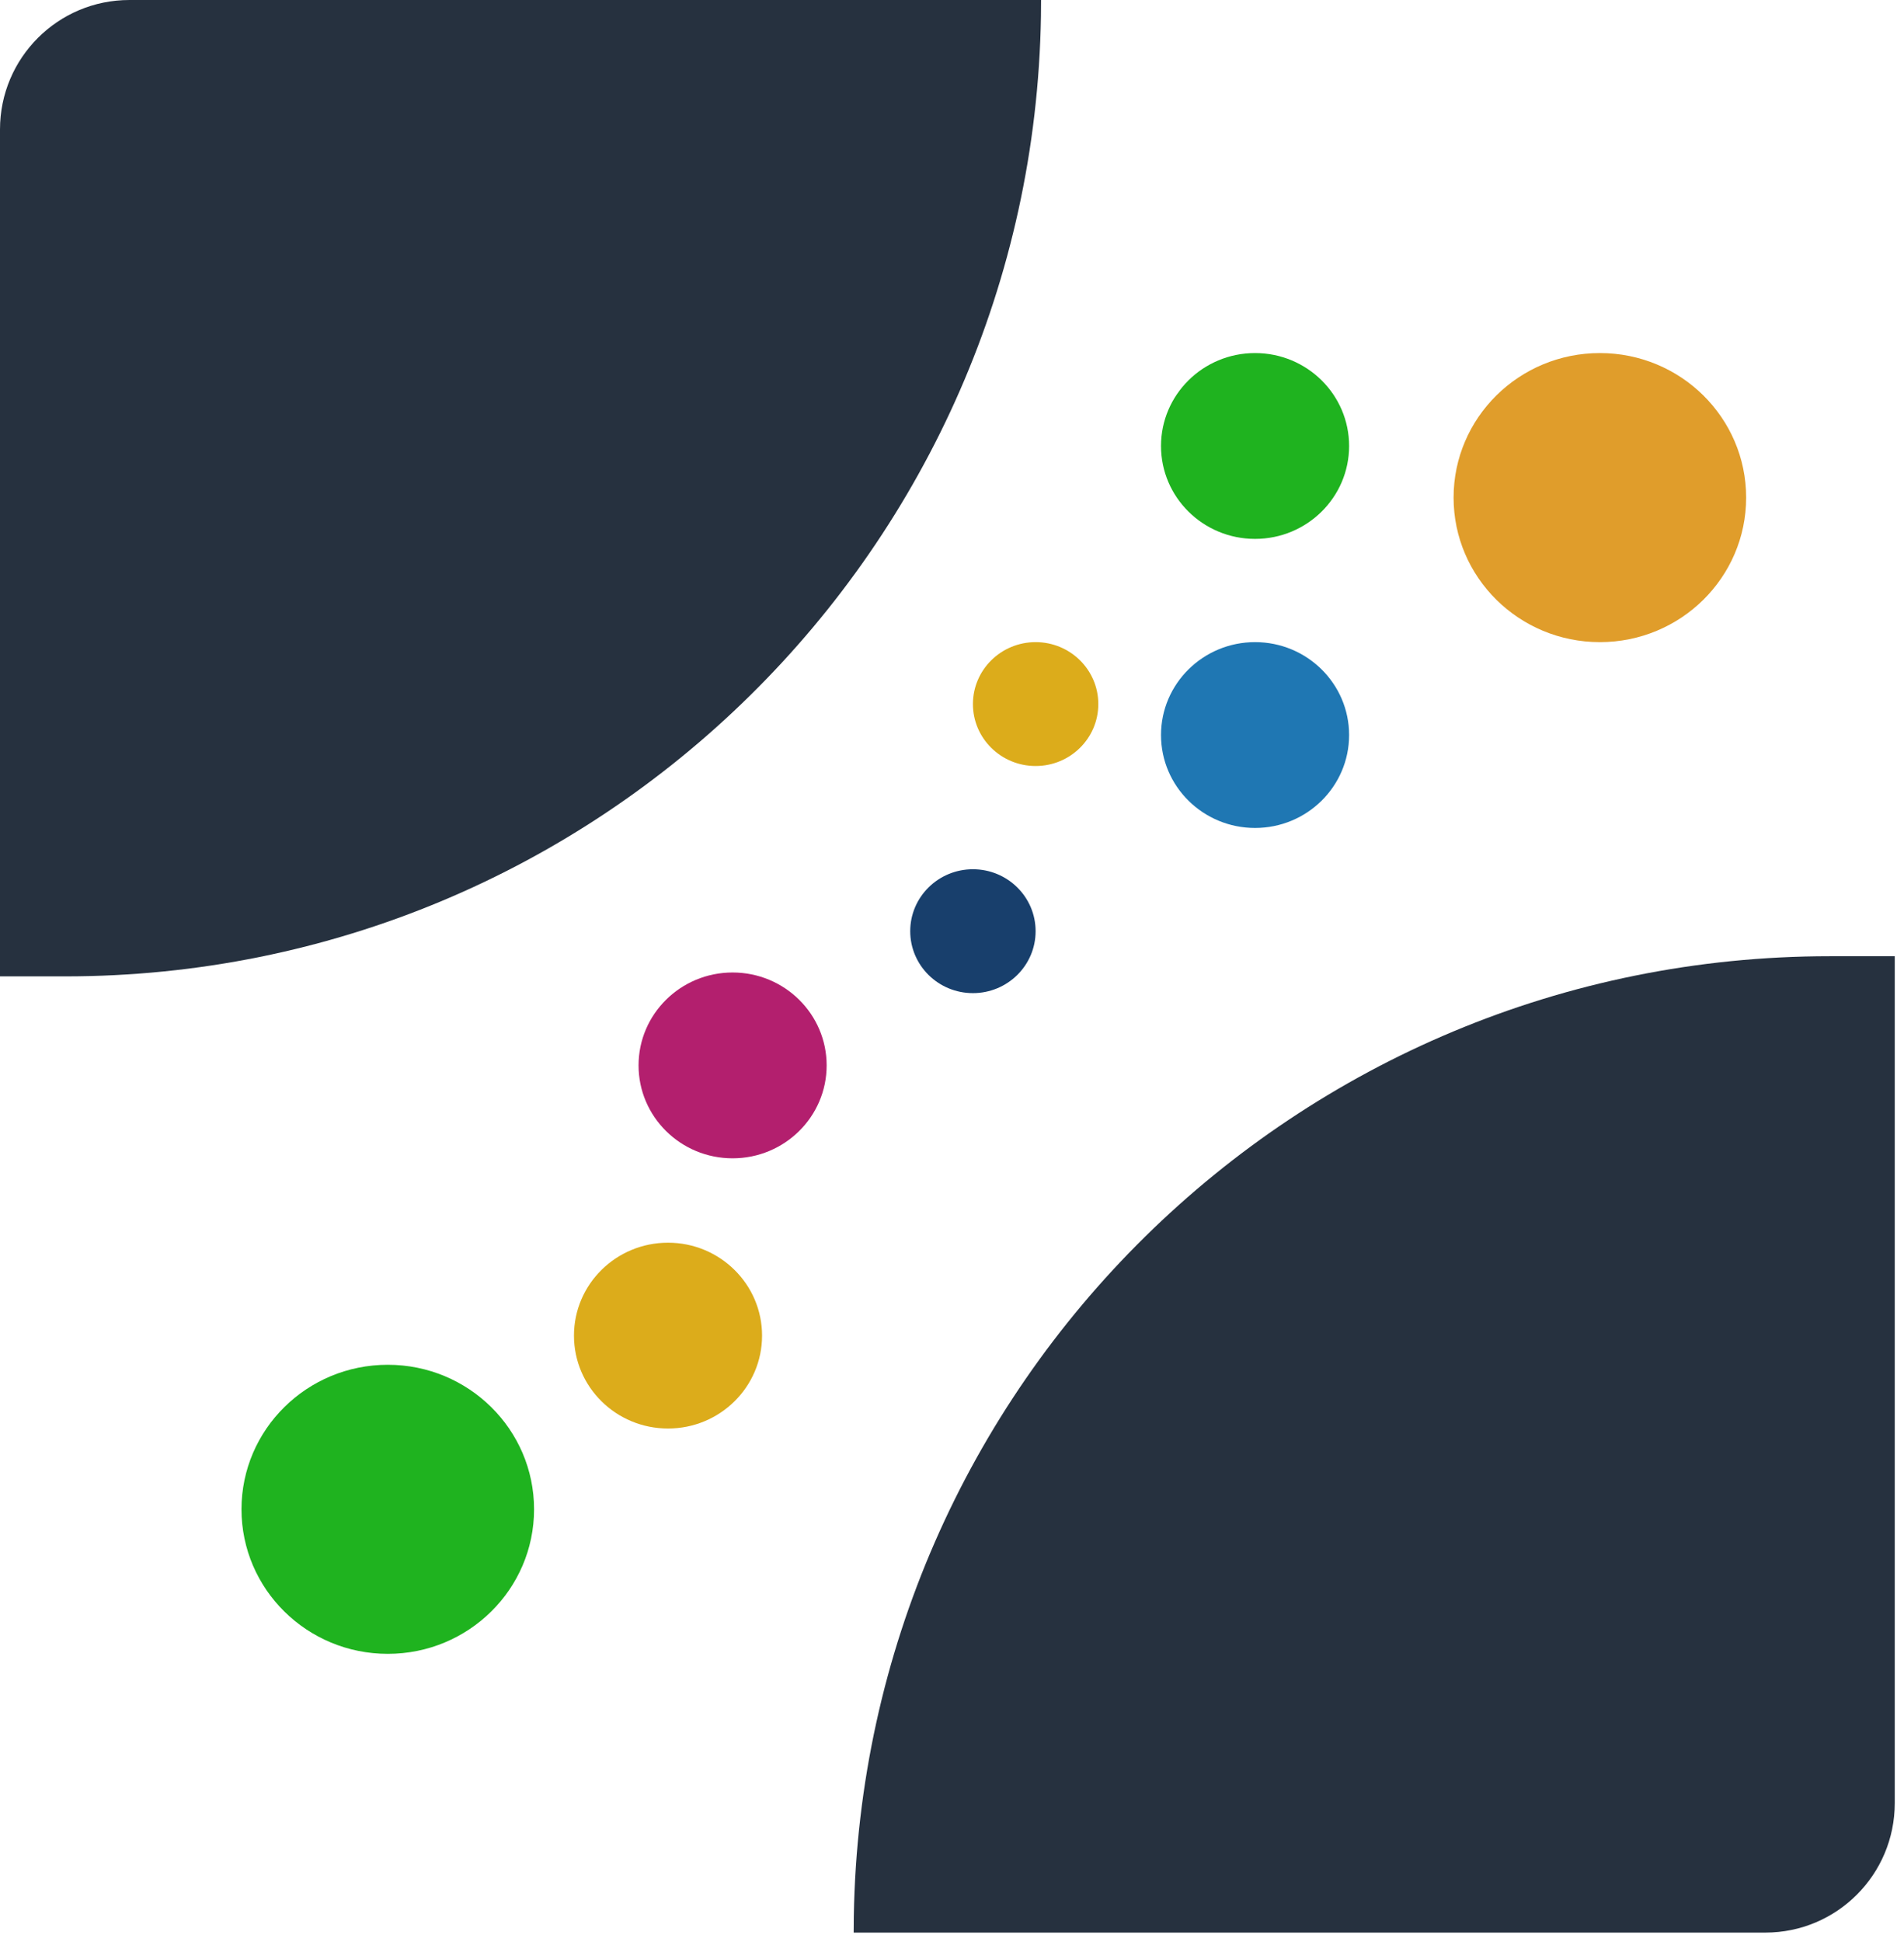
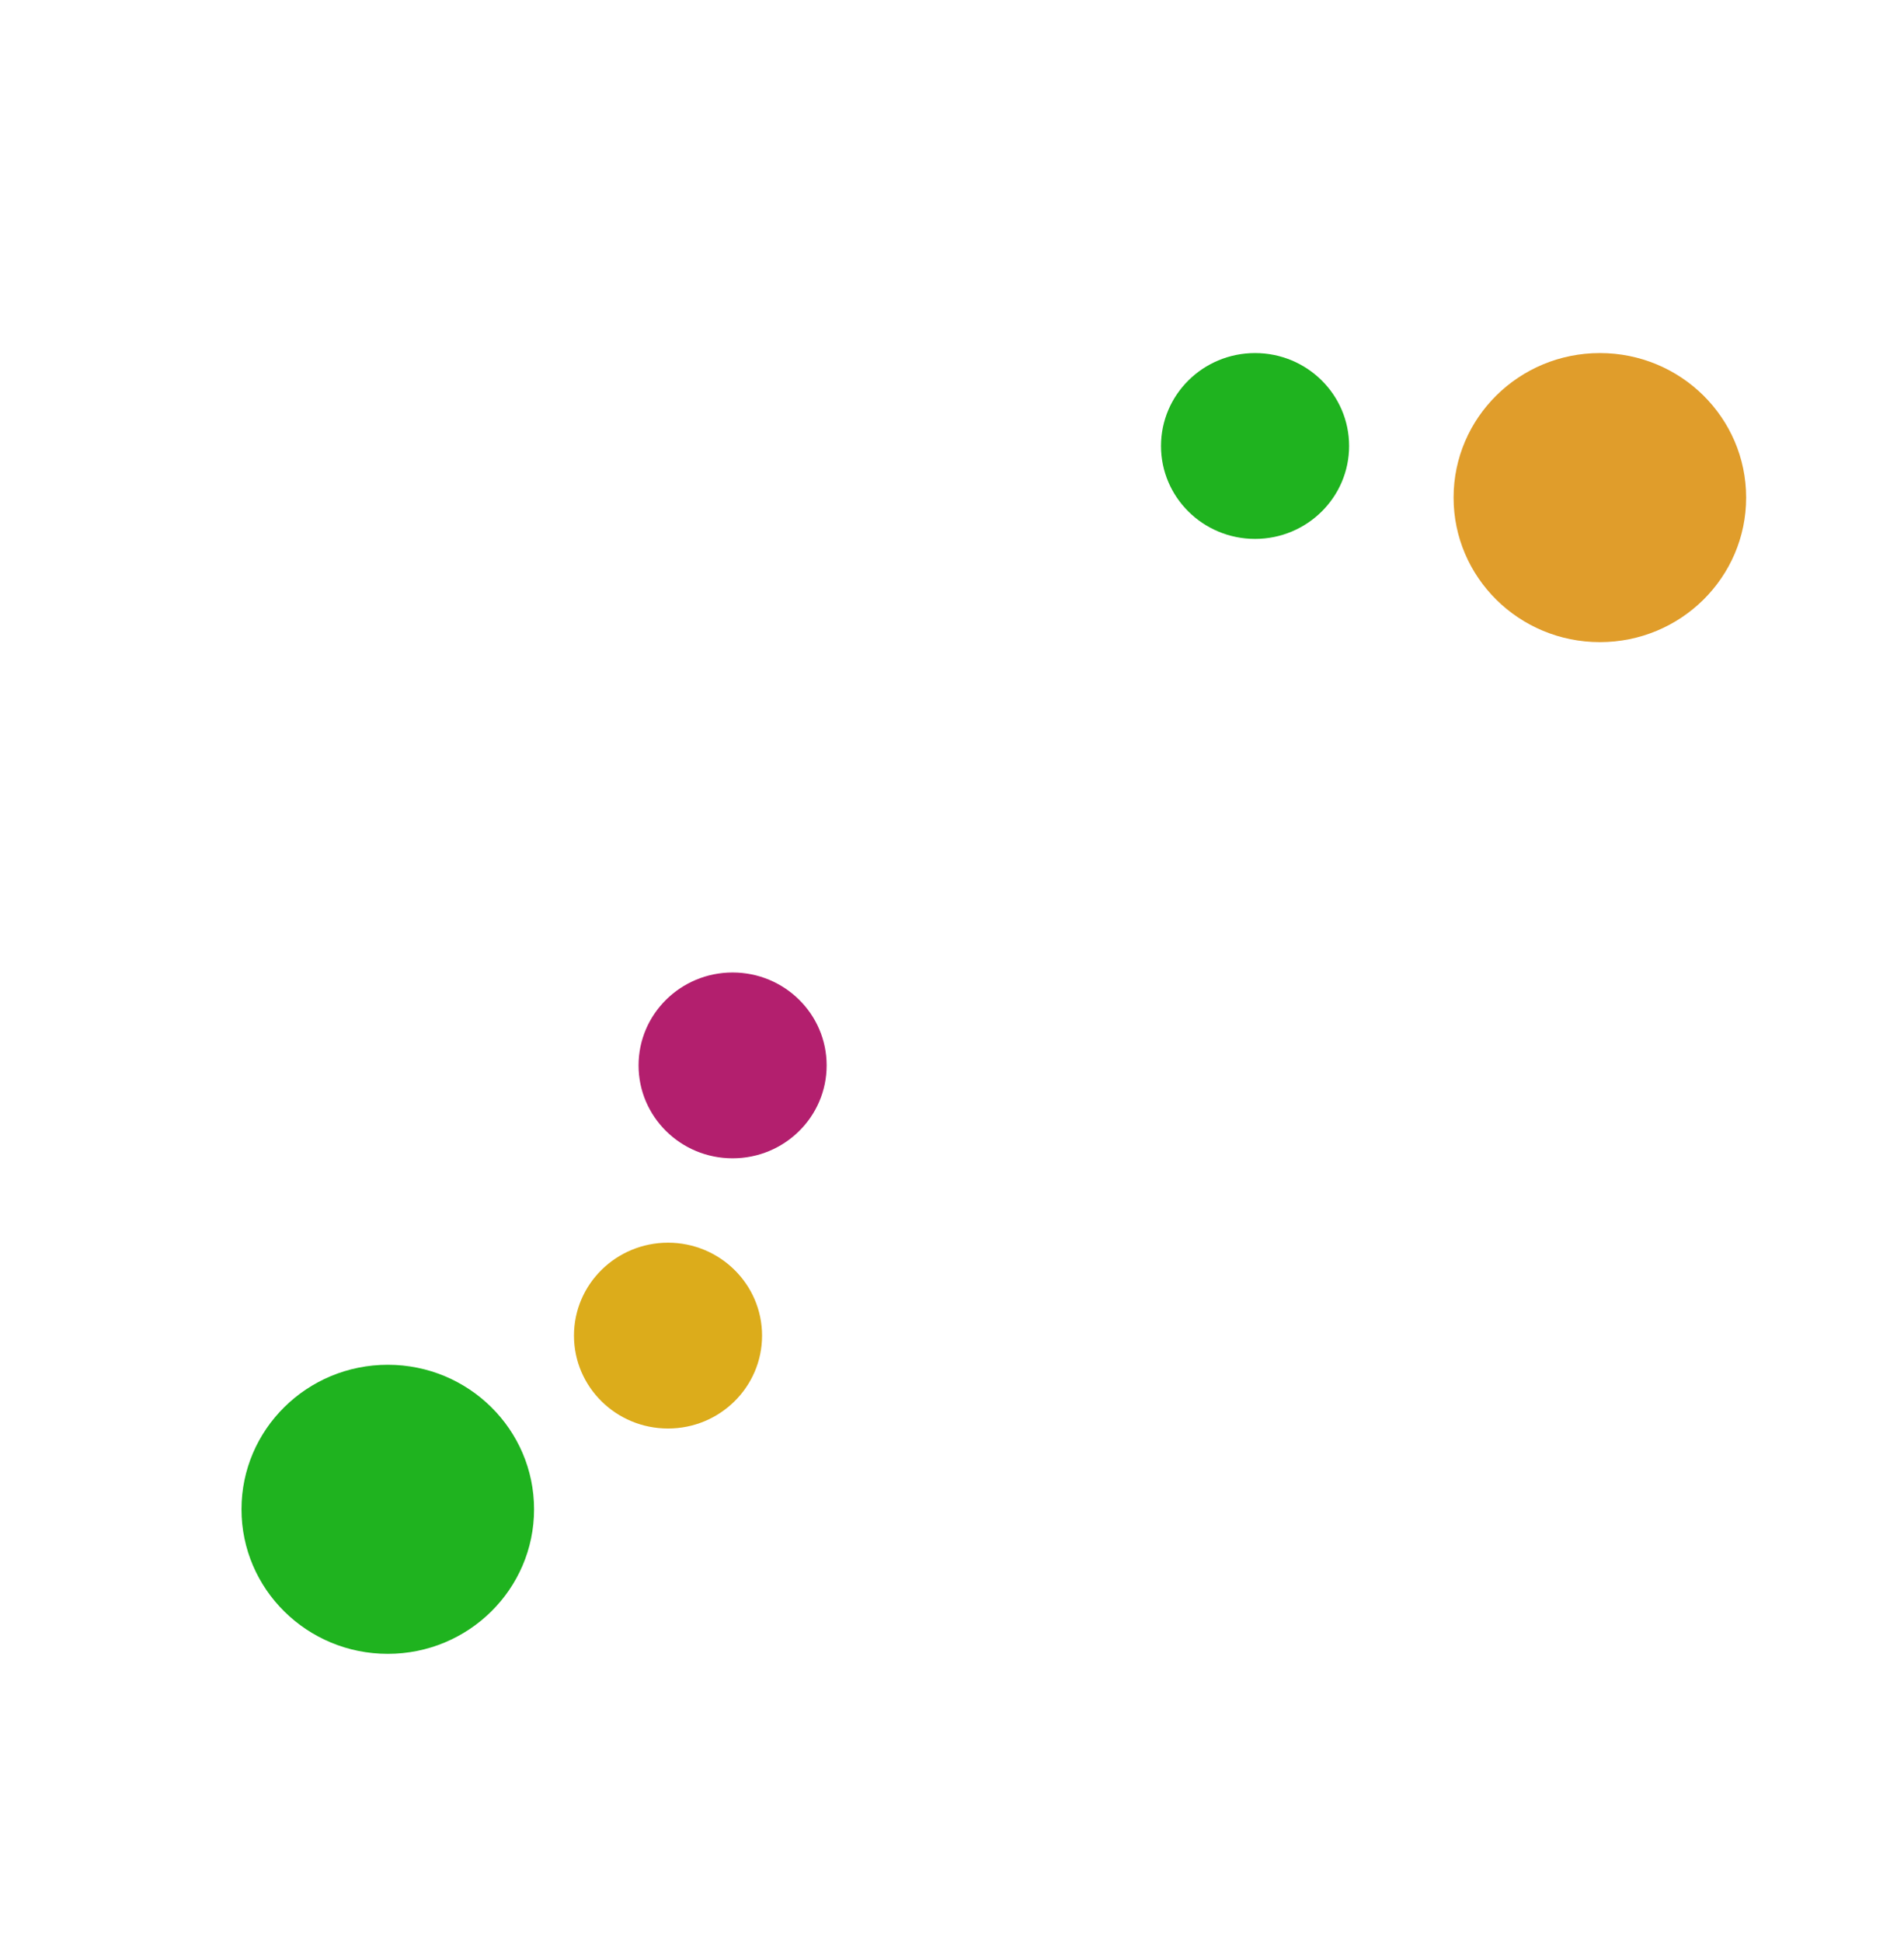
<svg xmlns="http://www.w3.org/2000/svg" version="1.1" width="103px" height="105px" viewBox="0 0 103.0 105.0">
  <defs>
    <clipPath id="i0">
      <path d="M1024,0 L1024,2614 L0,2614 L0,0 L1024,0 Z" />
    </clipPath>
    <clipPath id="i1">
      <path d="M95.5,0 C99.366,-1.59834986e-15 102.5,3.134 102.5,7 L102.5,97.51 C102.5,101.376 99.366,104.51 95.5,104.51 L7,104.51 C3.134,104.51 1.36162605e-15,101.376 0,97.51 L0,7 C4.14730794e-16,3.134 3.134,-1.78006981e-16 7,0 L95.5,0 Z" />
    </clipPath>
    <clipPath id="i2">
      <path d="M52.8,0 L52.8,56.319 L0,56.319 L0,52.8 C0,23.931 23.169,0.473 51.927,0.007 L52.8,0 Z" />
    </clipPath>
    <clipPath id="i3">
-       <path d="M52.8,0 L52.8,56.319 L0,56.319 L0,52.8 C0,23.931 23.169,0.473 51.927,0.007 L52.8,0 Z" />
-     </clipPath>
+       </clipPath>
    <clipPath id="i4">
      <path d="M7.914,0 C12.284,0 15.827,3.499 15.827,7.816 C15.827,12.133 12.284,15.632 7.914,15.632 C3.543,15.632 0,12.133 0,7.816 C0,3.499 3.543,0 7.914,0 Z" />
    </clipPath>
    <clipPath id="i5">
      <path d="M5.087,0 C7.897,0 10.175,2.25 10.175,5.025 C10.175,7.799 7.897,10.049 5.087,10.049 C2.278,10.049 0,7.799 0,5.025 C0,2.25 2.278,0 5.087,0 Z" />
    </clipPath>
    <clipPath id="i6">
-       <path d="M3.392,0 C5.265,0 6.783,1.5 6.783,3.35 C6.783,5.2 5.265,6.699 3.392,6.699 C1.518,6.699 0,5.2 0,3.35 C0,1.5 1.518,0 3.392,0 Z" />
-     </clipPath>
+       </clipPath>
  </defs>
  <g transform="translate(-15.0 -15.0)">
    <g clip-path="url(#i0)">
      <g transform="translate(15.0 15)">
        <g clip-path="url(#i1)">
          <g transform="translate(5.999999999062311e-07 5.999999999062311e-07)">
            <g transform="translate(56.319 52.8) rotate(90.0) scale(-1.0 1.0)">
              <g clip-path="url(#i2)">
-                 <polygon points="-2.84217094e-14,0 52.8,0 52.8,56.319 -2.84217094e-14,56.319 -2.84217094e-14,0" stroke="none" fill="#26313F" />
-               </g>
+                 </g>
            </g>
            <g transform="translate(46.181 51.71) rotate(-90.0) scale(-1.0 1.0)">
              <g clip-path="url(#i3)">
-                 <polygon points="-2.84217094e-14,0 52.8,0 52.8,56.319 -2.84217094e-14,56.319 -2.84217094e-14,0" stroke="none" fill="#26313F" />
-               </g>
+                 </g>
            </g>
          </g>
        </g>
        <g clip-path="url(#i1)">
          <g transform="translate(13.064 19.093)">
            <g transform="translate(0.0 54.711)">
              <g clip-path="url(#i4)">
                <polygon points="0,0 15.827,0 15.827,15.632 0,15.632 0,0" stroke="none" fill="#1FB31F" />
              </g>
            </g>
            <g transform="translate(65.57 0.0)">
              <g clip-path="url(#i4)">
                <polygon points="0,0 15.827,0 15.827,15.632 0,15.632 0,0" stroke="none" fill="#E09D2B" />
              </g>
            </g>
            <g transform="translate(21.48 33.497)">
              <g clip-path="url(#i5)">
                <polygon points="0,0 10.175,0 10.175,10.049 0,10.049 0,0" stroke="none" fill="#B31F6E" />
              </g>
            </g>
            <g transform="translate(49.743 15.632)">
              <g clip-path="url(#i5)">
-                 <polygon points="0,0 10.175,0 10.175,10.049 0,10.049 0,0" stroke="none" fill="#1F77B3" />
-               </g>
+                 </g>
            </g>
            <g transform="translate(49.743 0.0)">
              <g clip-path="url(#i5)">
                <polygon points="0,0 10.175,0 10.175,10.049 0,10.049 0,0" stroke="none" fill="#1FB31F" />
              </g>
            </g>
            <g transform="translate(17.986 48.109)">
              <g clip-path="url(#i5)">
                <polygon points="0,0 10.175,0 10.175,10.049 0,10.049 0,0" stroke="none" fill="#DCAC1B" />
              </g>
            </g>
            <g transform="translate(36.176 27.914)">
              <g clip-path="url(#i6)">
                <polygon points="0,0 6.783,0 6.783,6.699 0,6.699 0,0" stroke="none" fill="#183F6C" />
              </g>
            </g>
            <g transform="translate(39.568 15.632)">
              <g clip-path="url(#i6)">
                <polygon points="0,0 6.783,0 6.783,6.699 0,6.699 0,0" stroke="none" fill="#DCAC1B" />
              </g>
            </g>
          </g>
        </g>
      </g>
    </g>
  </g>
</svg>